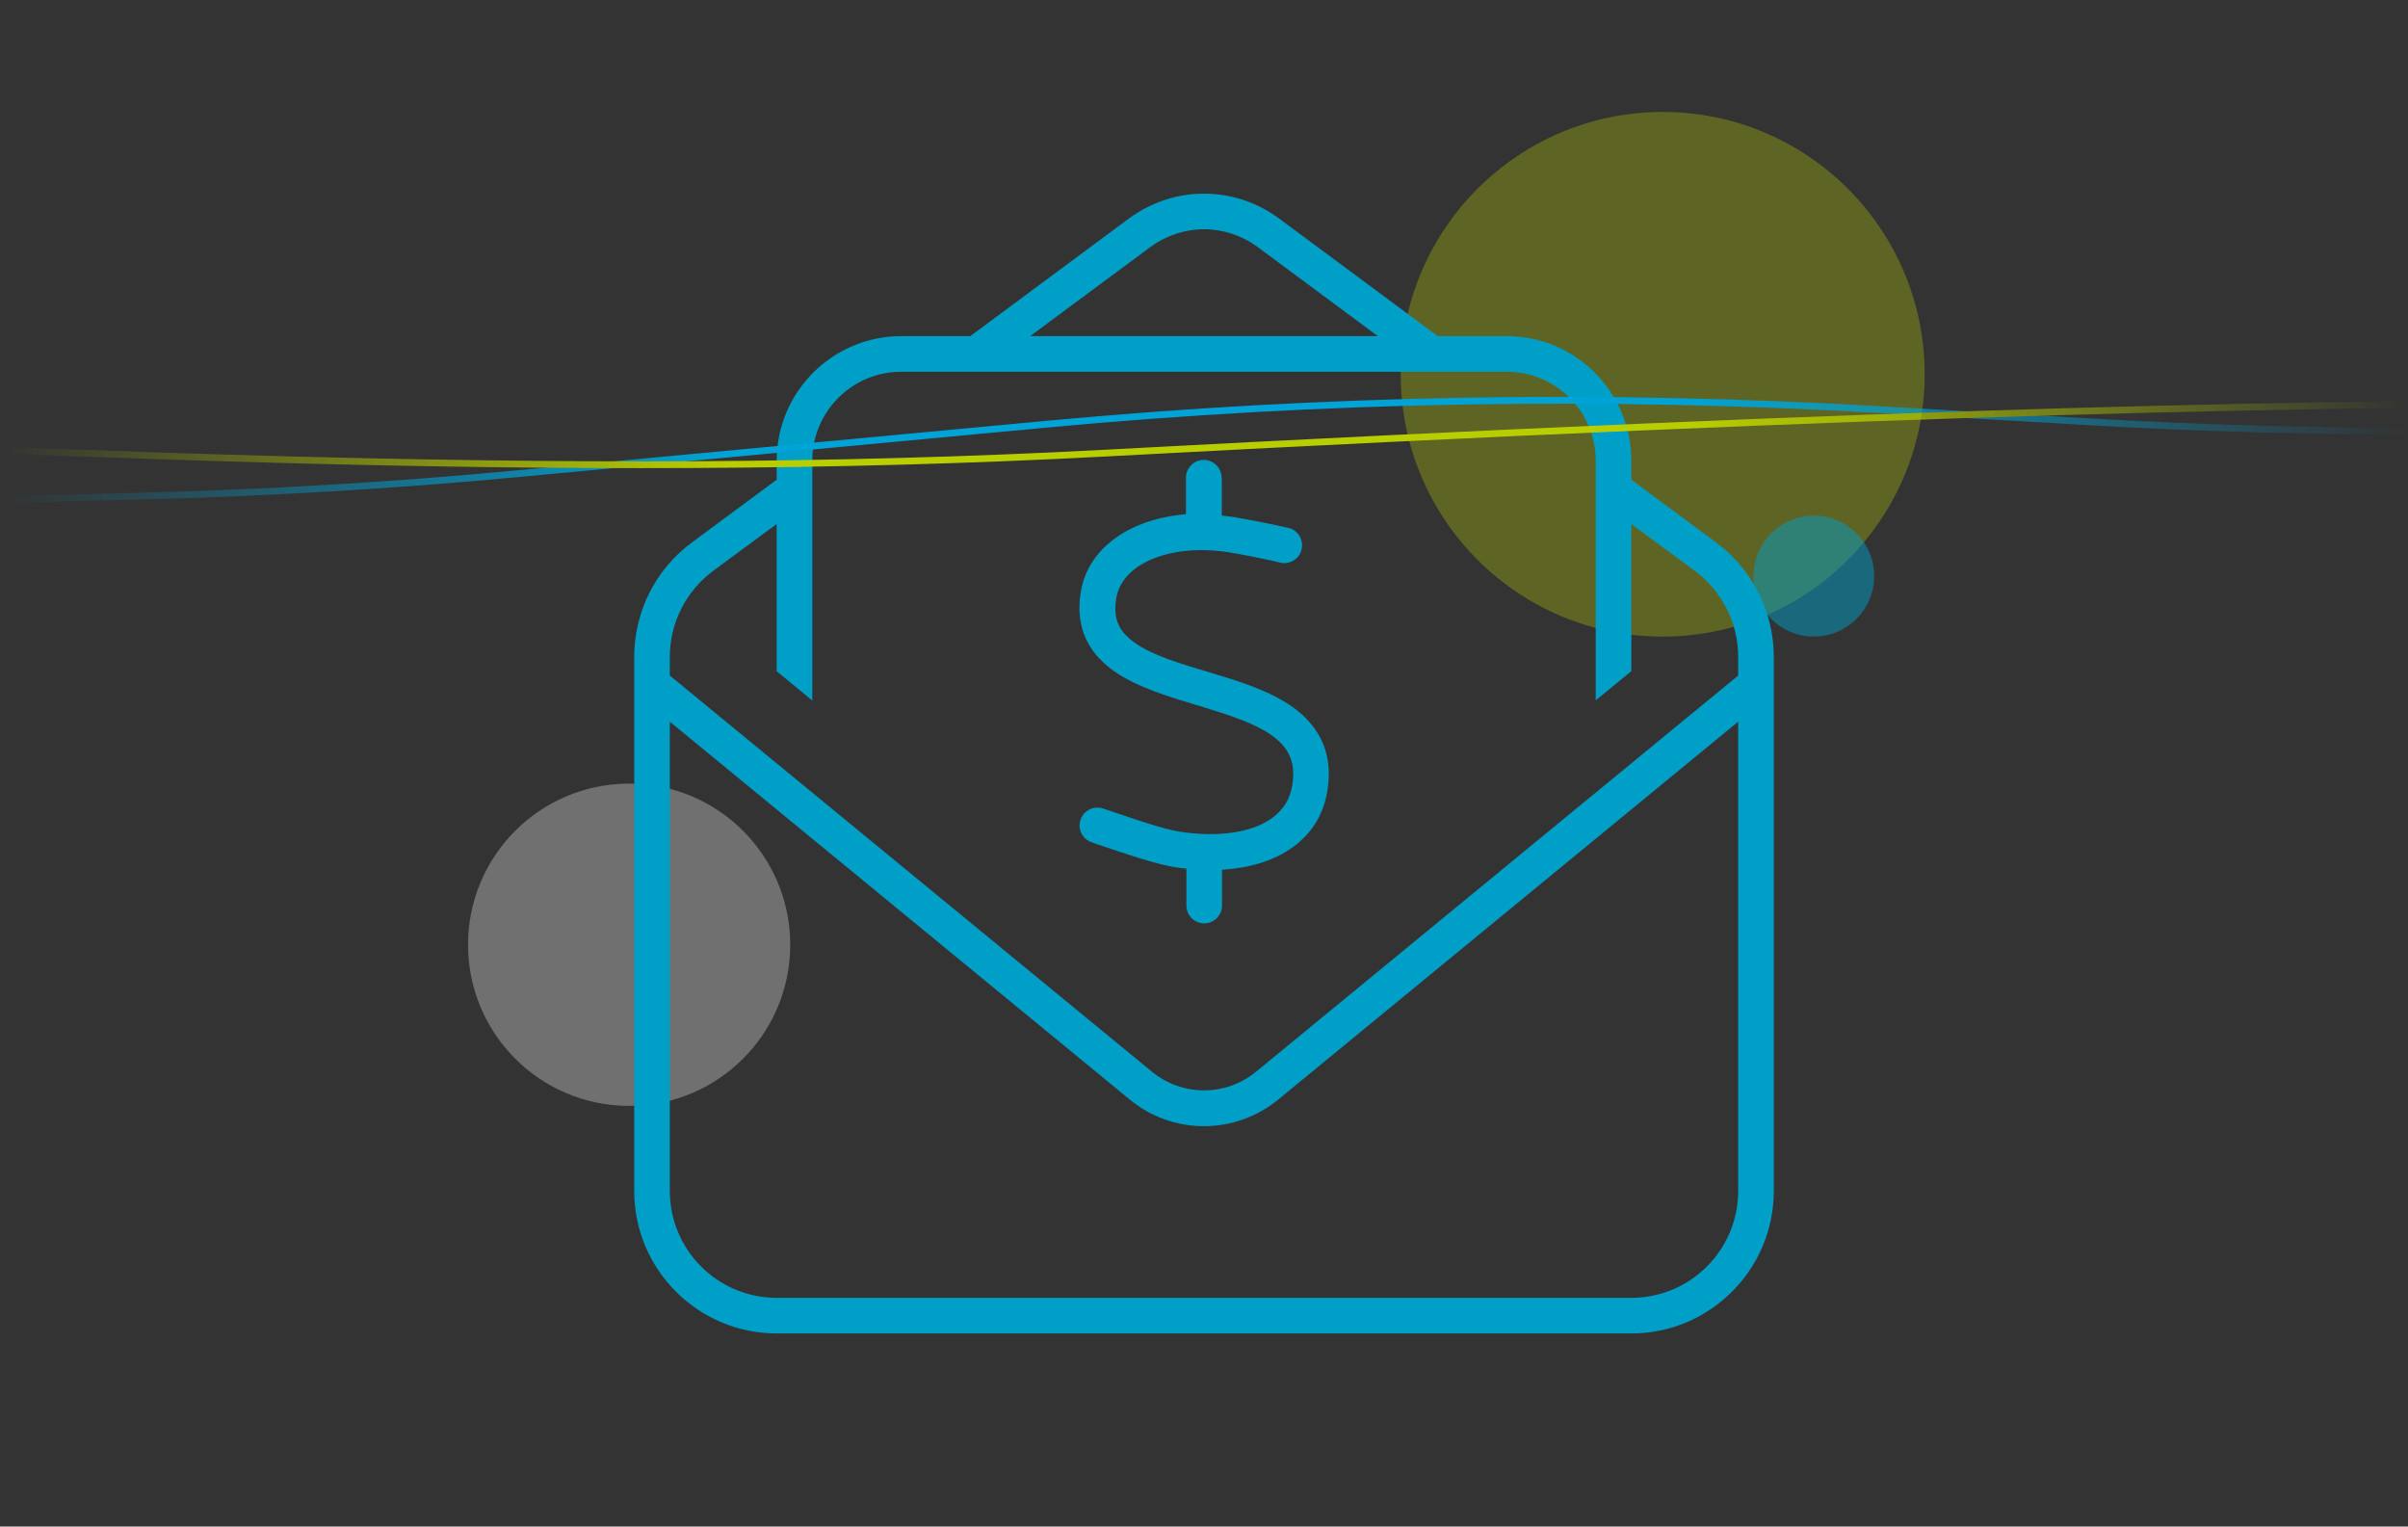
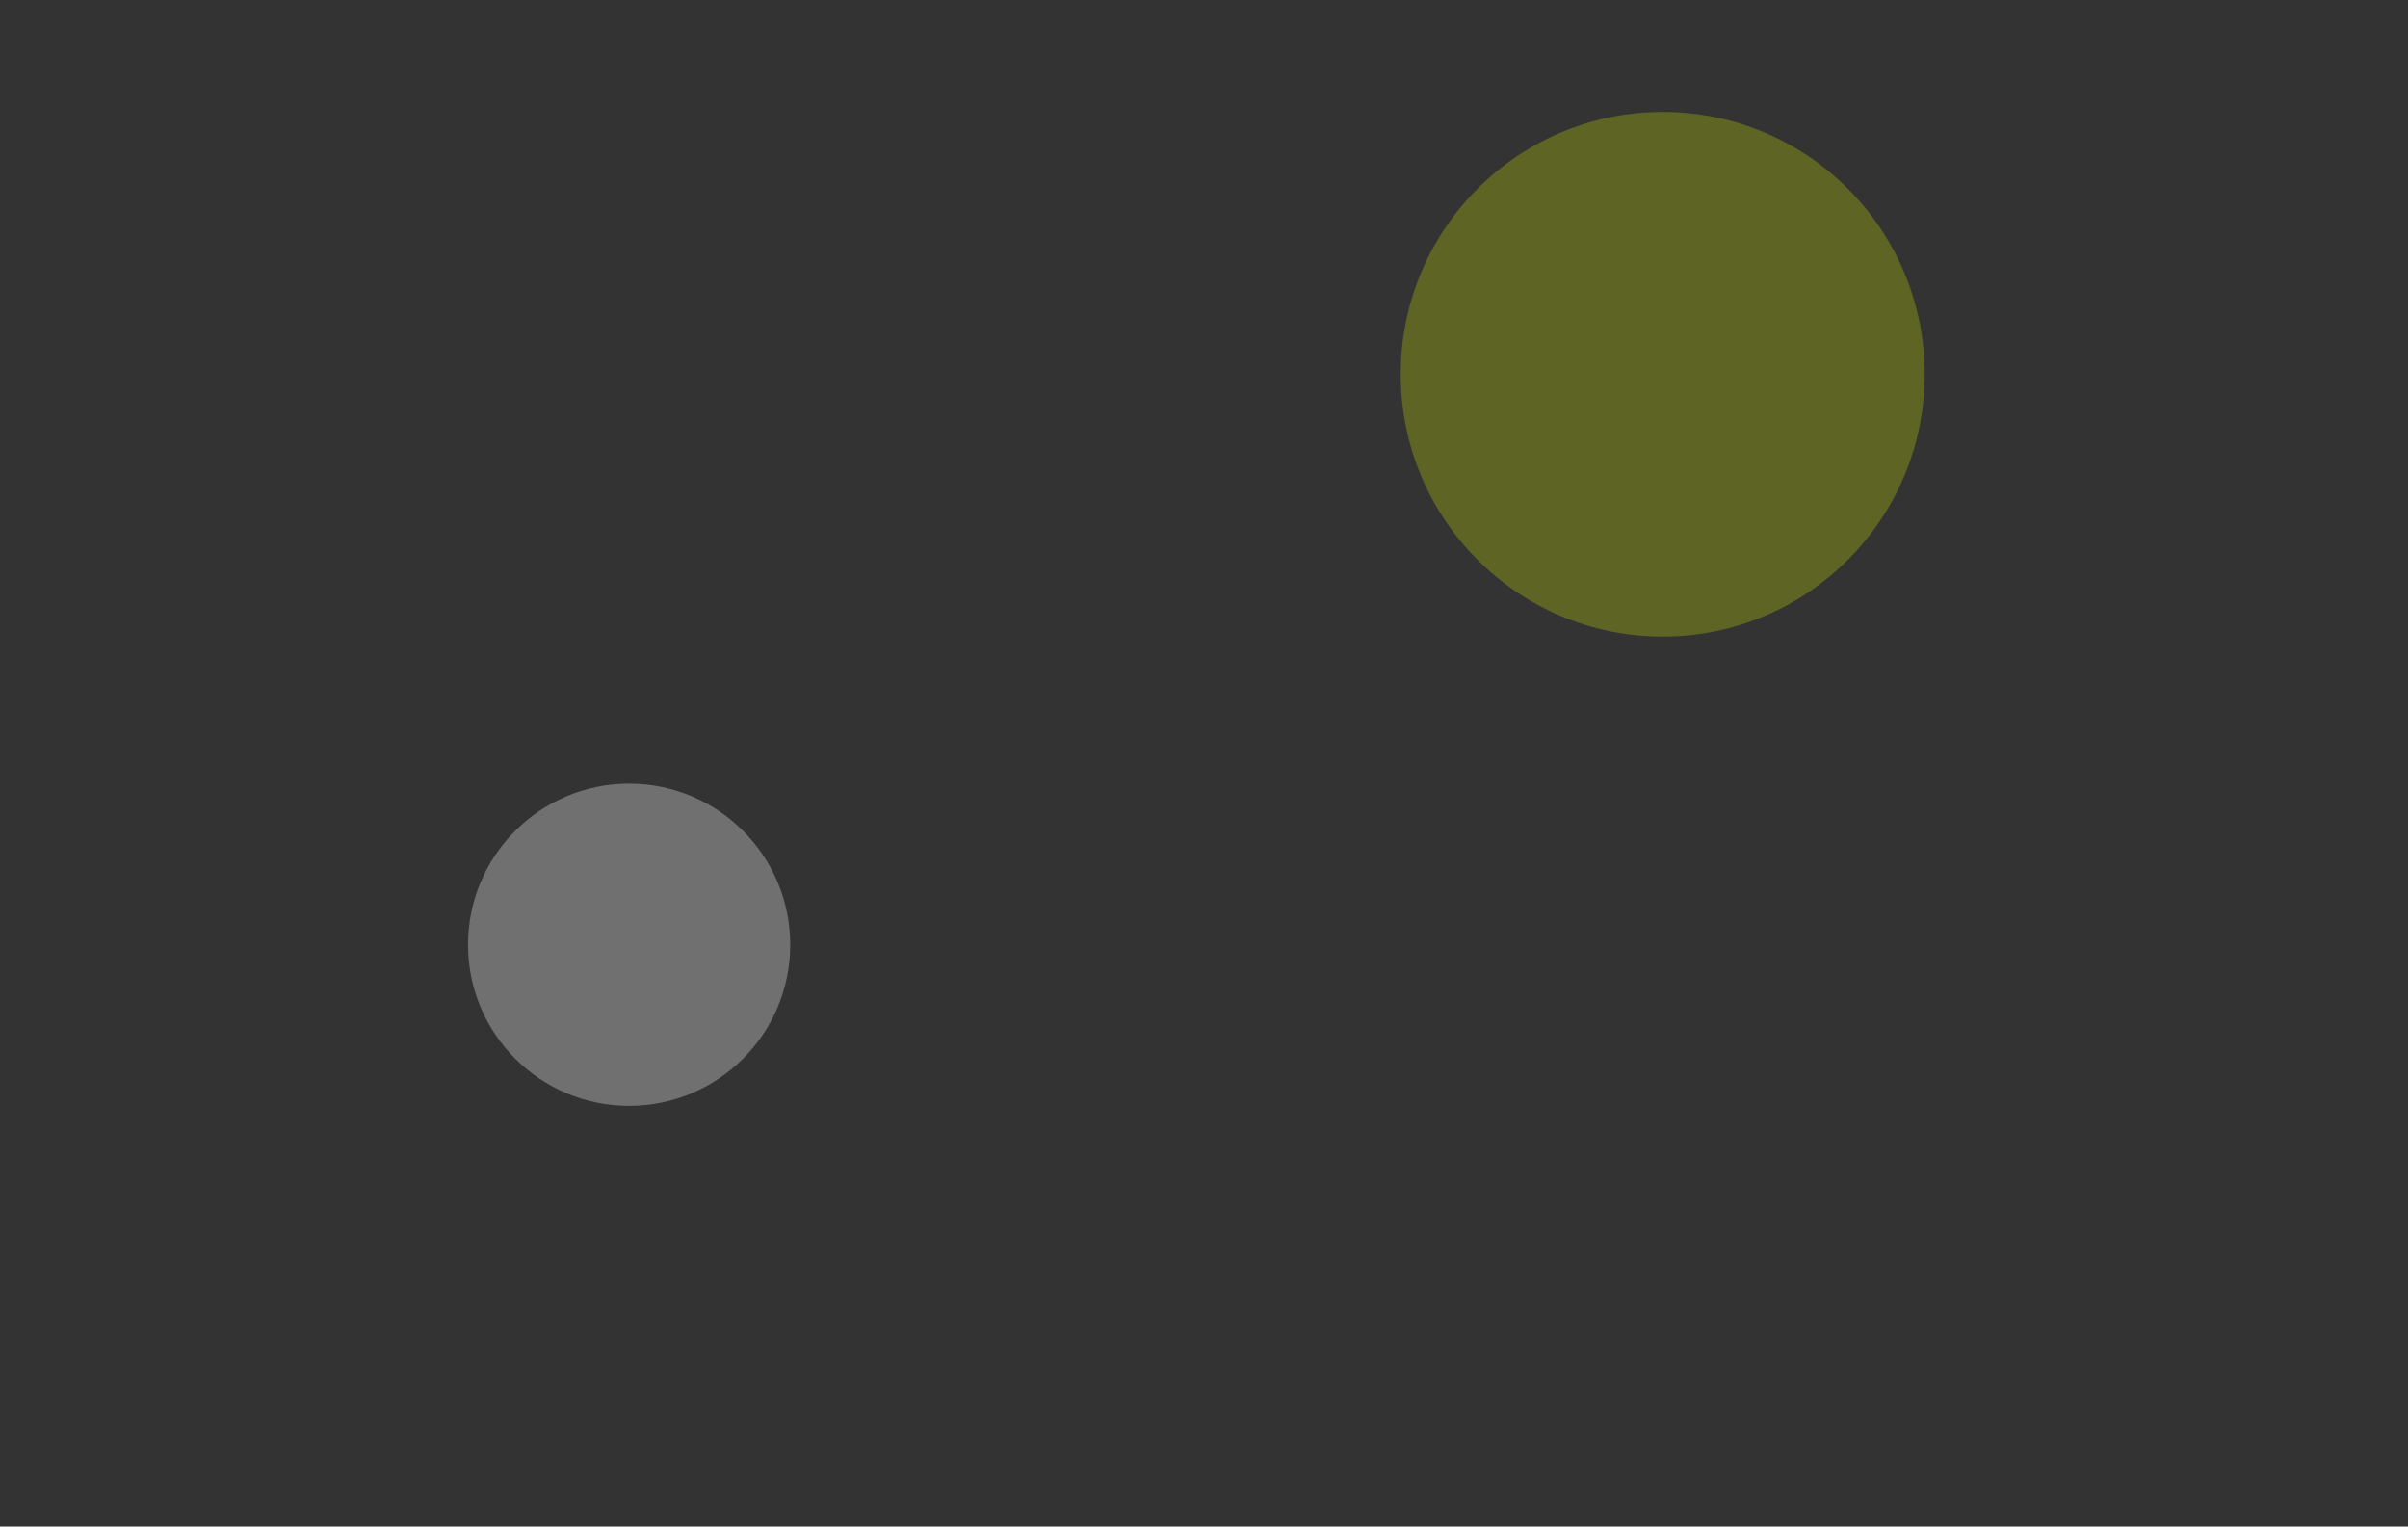
<svg xmlns="http://www.w3.org/2000/svg" width="710" height="450" viewBox="0 0 710 450" fill="none">
  <rect x="0" y="0" width="710" height="450" fill="#333333" stroke="none" />
  <path opacity="0.3" d="M490.248 187.657C532.911 187.657 567.496 153.036 567.496 110.329C567.496 67.621 532.911 33 490.248 33C447.585 33 413 67.621 413 110.329C413 153.036 447.585 187.657 490.248 187.657Z" fill="#C2D500" />
  <path opacity="0.3" d="M185.5 326C211.733 326 233 304.734 233 278.5C233 252.267 211.733 231 185.5 231C159.266 231 138 252.267 138 278.5C138 304.734 159.266 326 185.5 326Z" fill="white" />
-   <path opacity="0.5" d="M534.807 187.651C544.641 187.651 552.614 179.67 552.614 169.825C552.614 159.981 544.641 152 534.807 152C524.972 152 517 159.981 517 169.825C517 179.67 524.972 187.651 534.807 187.651Z" fill="#009FC7" />
-   <path d="M355 67.582C349.357 67.582 343.844 69.419 339.25 72.766L303.747 99.082H406.254L370.75 72.766C366.157 69.419 360.644 67.582 355 67.582ZM265.75 99.082H286.094L333.016 64.301C339.382 59.641 347.06 57.082 355 57.082C362.941 57.082 370.619 59.641 376.985 64.301L423.907 99.082H444.25C464.529 99.082 481 115.554 481 135.832V141.41L506.004 159.916C516.701 167.857 523 180.326 523 193.648V351.082C523 374.248 504.166 393.082 481 393.082H229C205.835 393.082 187 374.248 187 351.082V193.648C187 180.326 193.3 167.791 203.997 159.916L229 141.41V135.832C229 115.554 245.472 99.082 265.75 99.082ZM481 197.848L470.5 206.445V135.832C470.5 121.329 458.754 109.582 444.25 109.582H265.75C251.247 109.582 239.5 121.329 239.5 135.832V206.51L229 197.848V154.47L210.232 168.316C202.225 174.288 197.5 183.673 197.5 193.648V199.16L198.55 200.013L339.71 315.973C344.041 319.516 349.422 321.42 355 321.42C360.579 321.42 365.96 319.516 370.291 315.973L511.45 200.013L512.5 199.16V193.648C512.5 183.673 507.775 174.288 499.769 168.316L481 154.47V197.848ZM197.5 351.082C197.5 368.473 211.61 382.582 229 382.582H481C498.391 382.582 512.5 368.473 512.5 351.082V212.745L376.919 324.11C370.75 329.163 363.007 331.985 355 331.985C346.994 331.985 339.25 329.229 333.082 324.11L197.5 212.745V351.082ZM360.25 141.082V151.976C361.432 152.107 362.613 152.238 363.86 152.435C367.01 152.96 376.591 154.798 380.004 155.651C382.825 156.373 384.466 159.26 383.744 162.082C383.022 164.904 380.135 166.545 377.313 165.823C374.425 165.035 365.238 163.263 362.285 162.804C353.032 161.36 344.894 162.476 339.054 165.101C333.213 167.726 329.932 171.729 329.144 176.257C328.554 179.801 328.947 182.36 329.866 184.263C330.785 186.232 332.425 188.004 334.919 189.71C340.104 193.254 347.716 195.551 356.51 198.176L356.707 198.241C365.041 200.735 374.557 203.623 381.382 208.61C384.925 211.17 388.01 214.516 389.913 218.782C391.816 223.113 392.275 228.035 391.291 233.613C389.65 243.063 383.482 249.56 375.213 253.104C370.75 255.007 365.697 256.057 360.316 256.385V266.951C360.316 269.838 357.954 272.201 355.066 272.201C352.179 272.201 349.816 269.838 349.816 266.951V256.057C348.635 255.926 347.454 255.795 346.207 255.598C340.563 254.679 331.375 251.529 325.207 249.429C323.96 249.035 322.91 248.641 321.925 248.313C319.169 247.395 317.66 244.441 318.579 241.685C319.497 238.929 322.45 237.42 325.207 238.338C326.322 238.732 327.635 239.126 328.947 239.585C335.182 241.685 343.122 244.441 347.847 245.163C357.232 246.607 365.304 245.82 371.079 243.391C376.657 240.963 380.069 237.091 380.988 231.71C381.644 227.838 381.25 225.016 380.266 222.851C379.347 220.685 377.641 218.716 375.213 216.945C370.094 213.204 362.416 210.776 353.622 208.085L352.507 207.757C344.5 205.329 335.51 202.638 328.947 198.176C325.404 195.748 322.254 192.663 320.285 188.529C318.316 184.329 317.791 179.604 318.71 174.223C320.219 165.429 326.519 158.998 334.591 155.323C339.054 153.288 344.172 152.041 349.685 151.582V140.82C349.685 137.932 352.047 135.57 354.935 135.57C357.822 135.57 360.185 137.932 360.185 140.82L360.25 141.082Z" fill="#009FC7" />
  <mask id="mask0_128_4195" style="mask-type:alpha" maskUnits="userSpaceOnUse" x="0" y="0" width="710" height="450">
    <rect width="710" height="450" fill="url(#paint0_linear_128_4195)" />
  </mask>
  <g mask="url(#mask0_128_4195)">
-     <path d="M-190 152L41.277 146.244C78.283 145.328 115.213 143.144 152.066 139.692L308.579 125.051C390.105 117.429 472.1 115.984 553.848 120.727L615.76 124.321C661.455 126.97 707.202 127.687 753 126.474" stroke="#00A3D5" stroke-width="2" stroke-miterlimit="10" />
-     <path d="M788 119.15C692.189 118.263 559.184 121.094 325.81 133.574C163.997 142.232 0.522 132.572 -162 125.608" stroke="#B9CE00" stroke-width="2" stroke-miterlimit="10" />
-   </g>
+     </g>
  <defs>
    <linearGradient id="paint0_linear_128_4195" x1="0" y1="225" x2="710" y2="225" gradientUnits="userSpaceOnUse">
      <stop stop-opacity="0" />
      <stop offset="0.3" />
      <stop offset="0.7" />
      <stop offset="1" stop-opacity="0" />
    </linearGradient>
  </defs>
</svg>